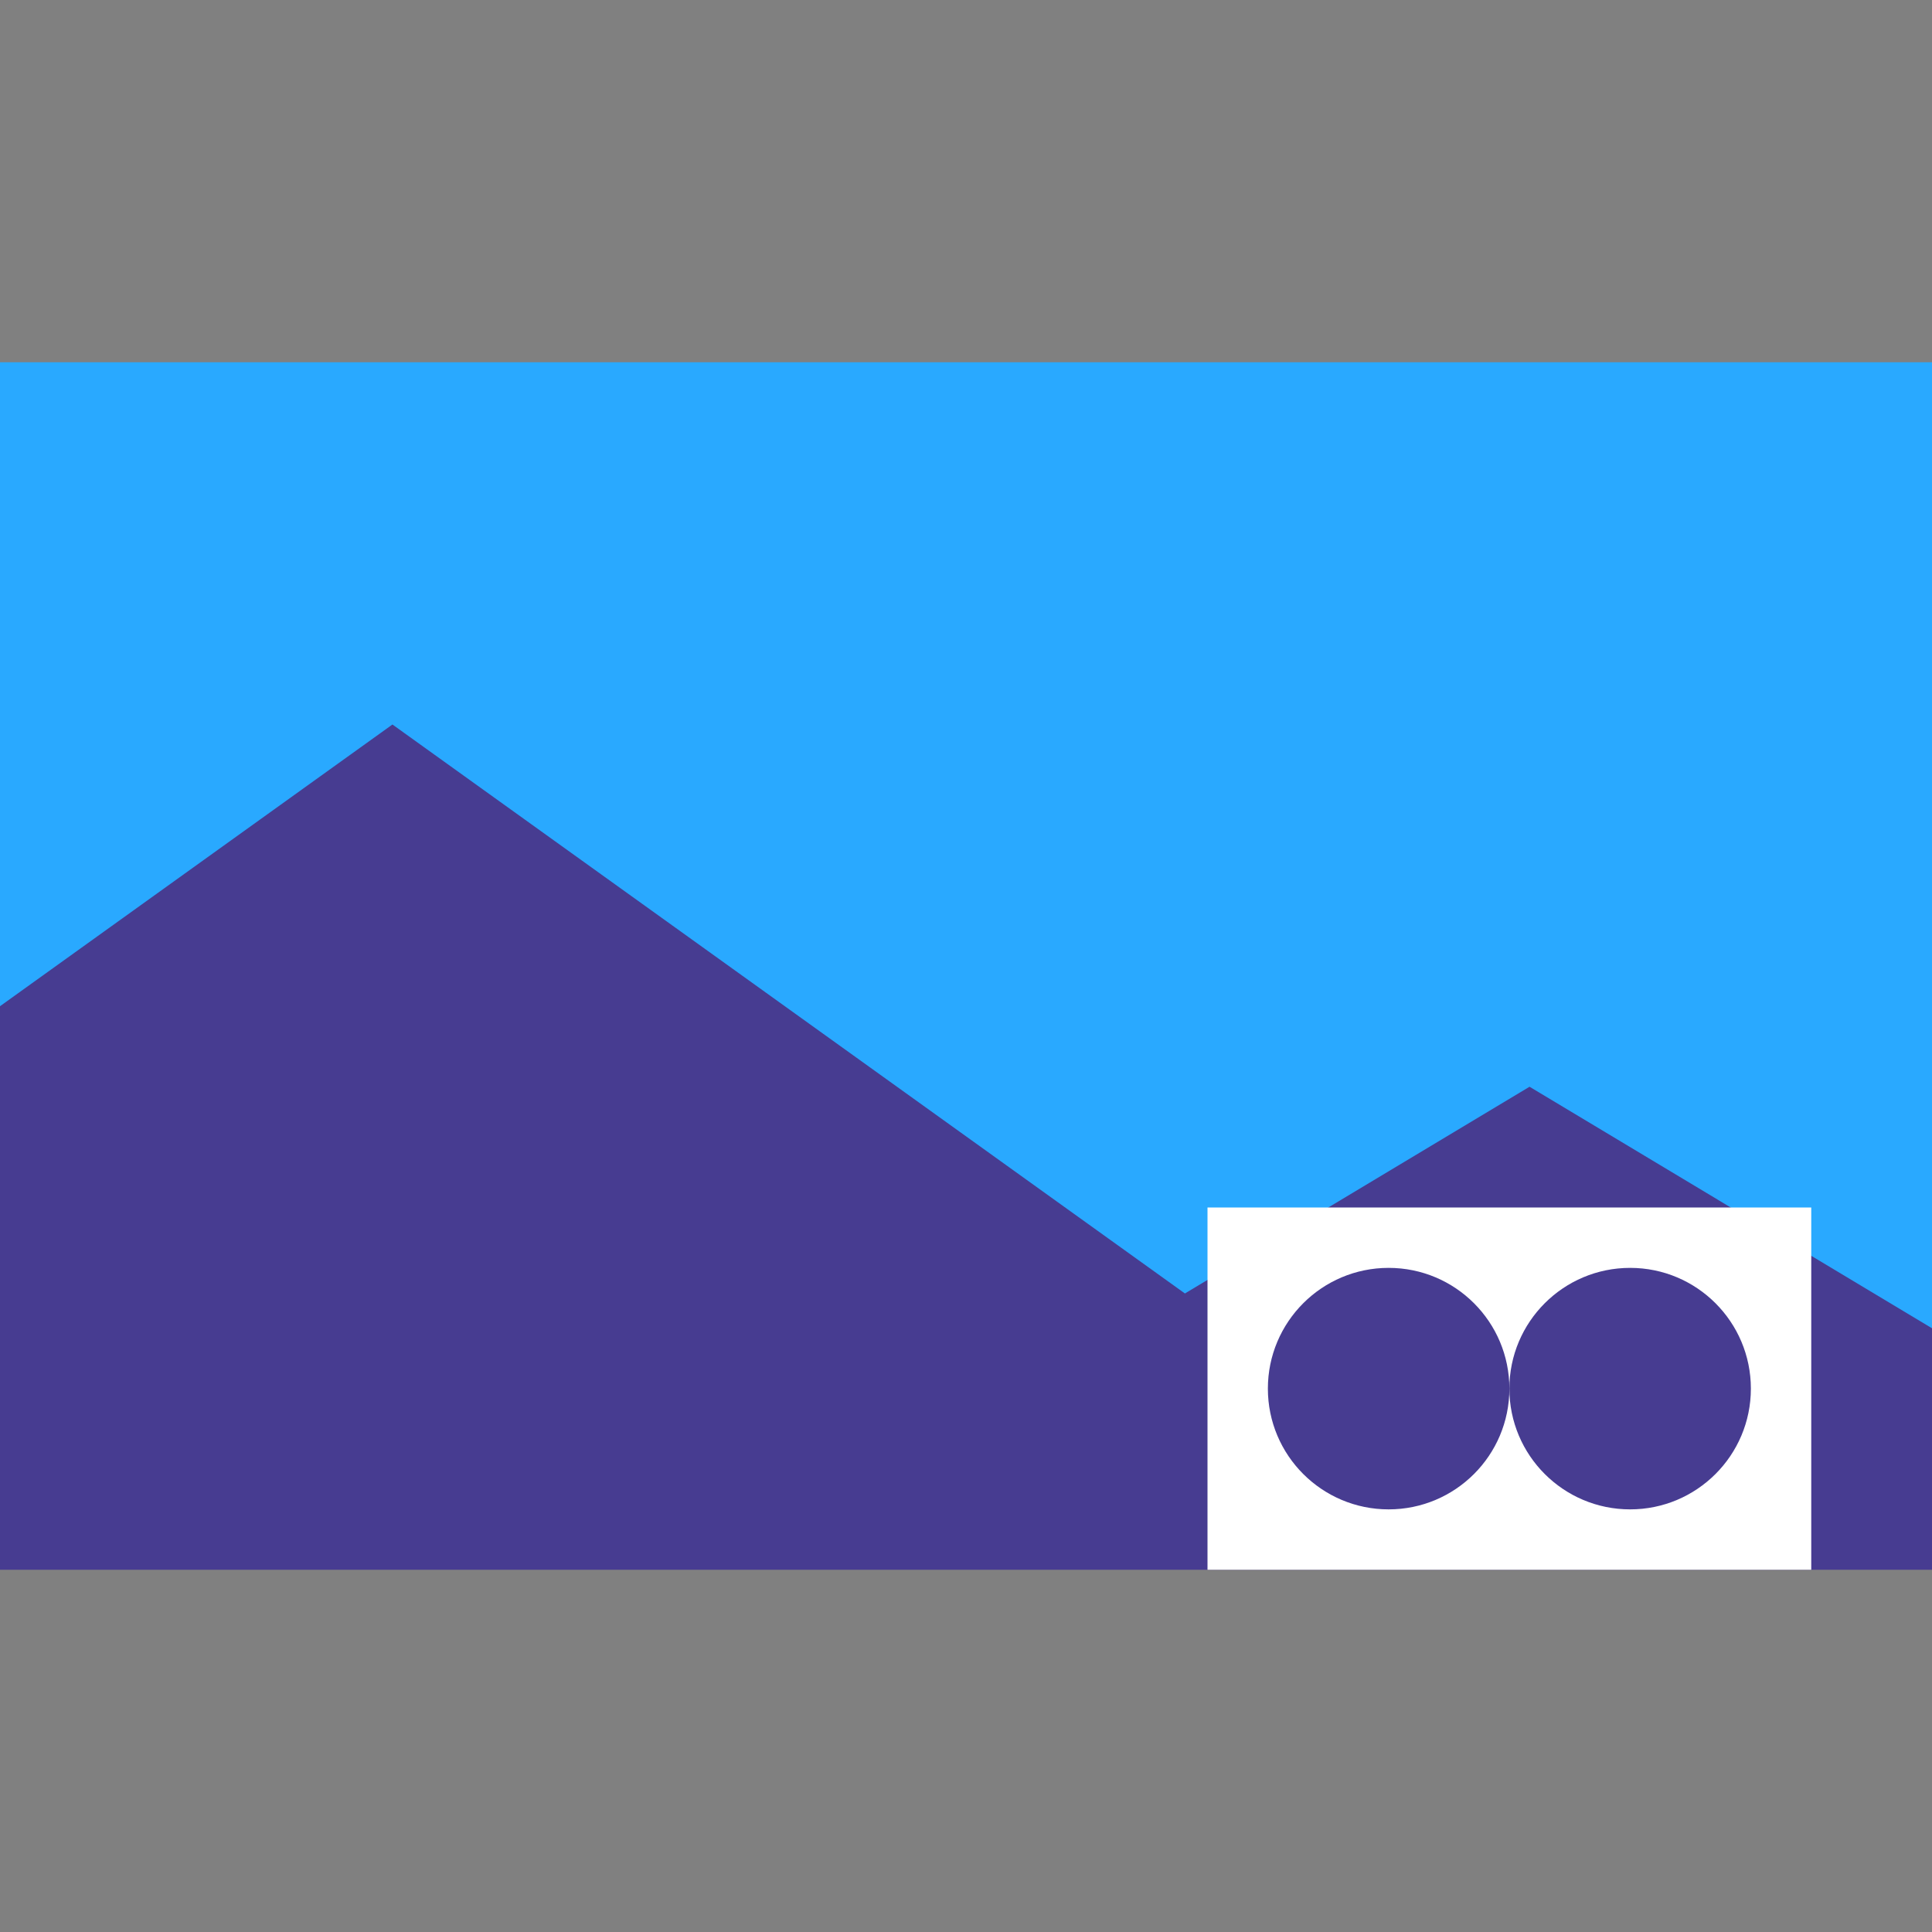
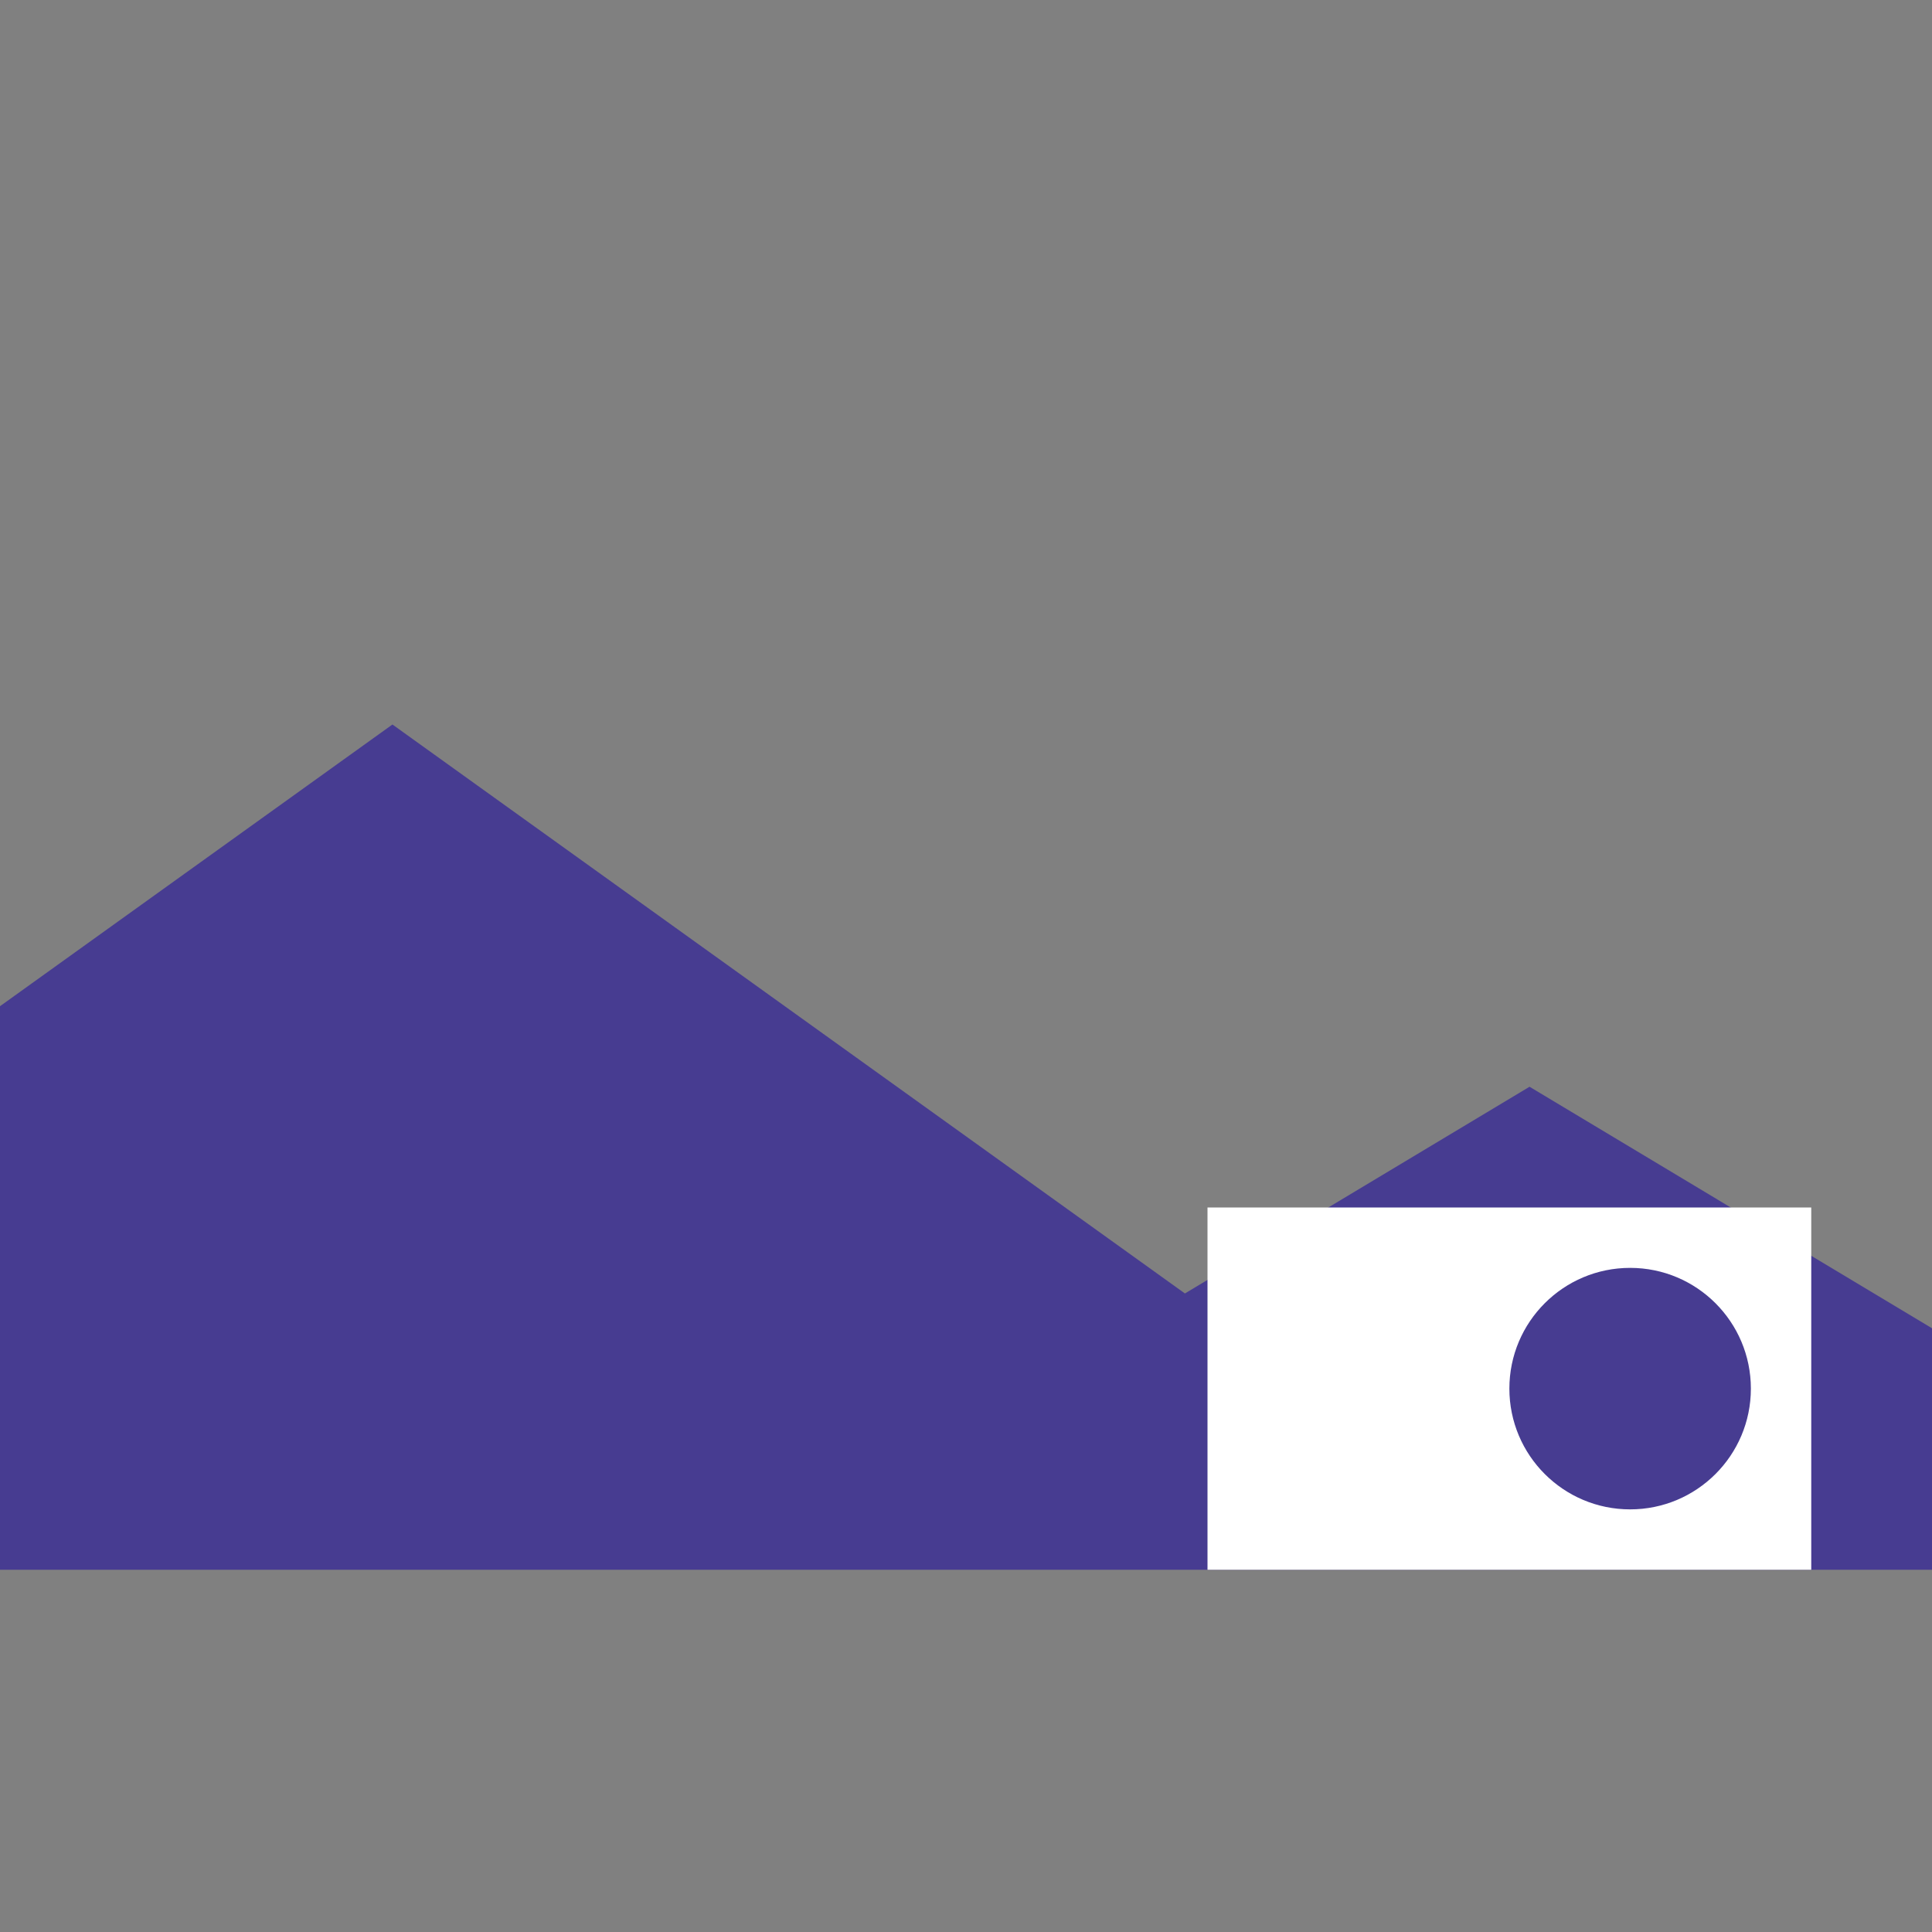
<svg xmlns="http://www.w3.org/2000/svg" width="16px" height="16px" viewBox="0 0 16 16" version="1.1">
  <rect x="0" y="0" width="16" height="16" fill="#808080" stroke="none" />
  <title>HeroImageSlider</title>
  <g id="Page-1" stroke="none" stroke-width="1" fill="none" fill-rule="evenodd">
    <g id="HeroImageSlider">
      <g id="Group" transform="translate(0, 3)" fill-rule="nonzero">
-         <polygon id="Path" fill="#29A9FF" points="0 0 16 0 16 8 0 8" />
        <path d="M0,10 L0,5.333 L3.25,3 L9.813,7.712 L12.667,6 L16,8 L16,10 L0,10 Z" id="Shape" fill="#473C91" />
      </g>
      <g id="nav" transform="translate(10, 10)">
        <rect id="Rectangle" fill="#FFFFFF" x="0" y="0" width="5" height="3" />
-         <circle id="Oval" fill="#473C91" fill-rule="nonzero" cx="1.5" cy="1.5" r="1" />
        <circle id="Oval" fill="#473C91" fill-rule="nonzero" cx="3.5" cy="1.5" r="1" />
      </g>
    </g>
  </g>
</svg>